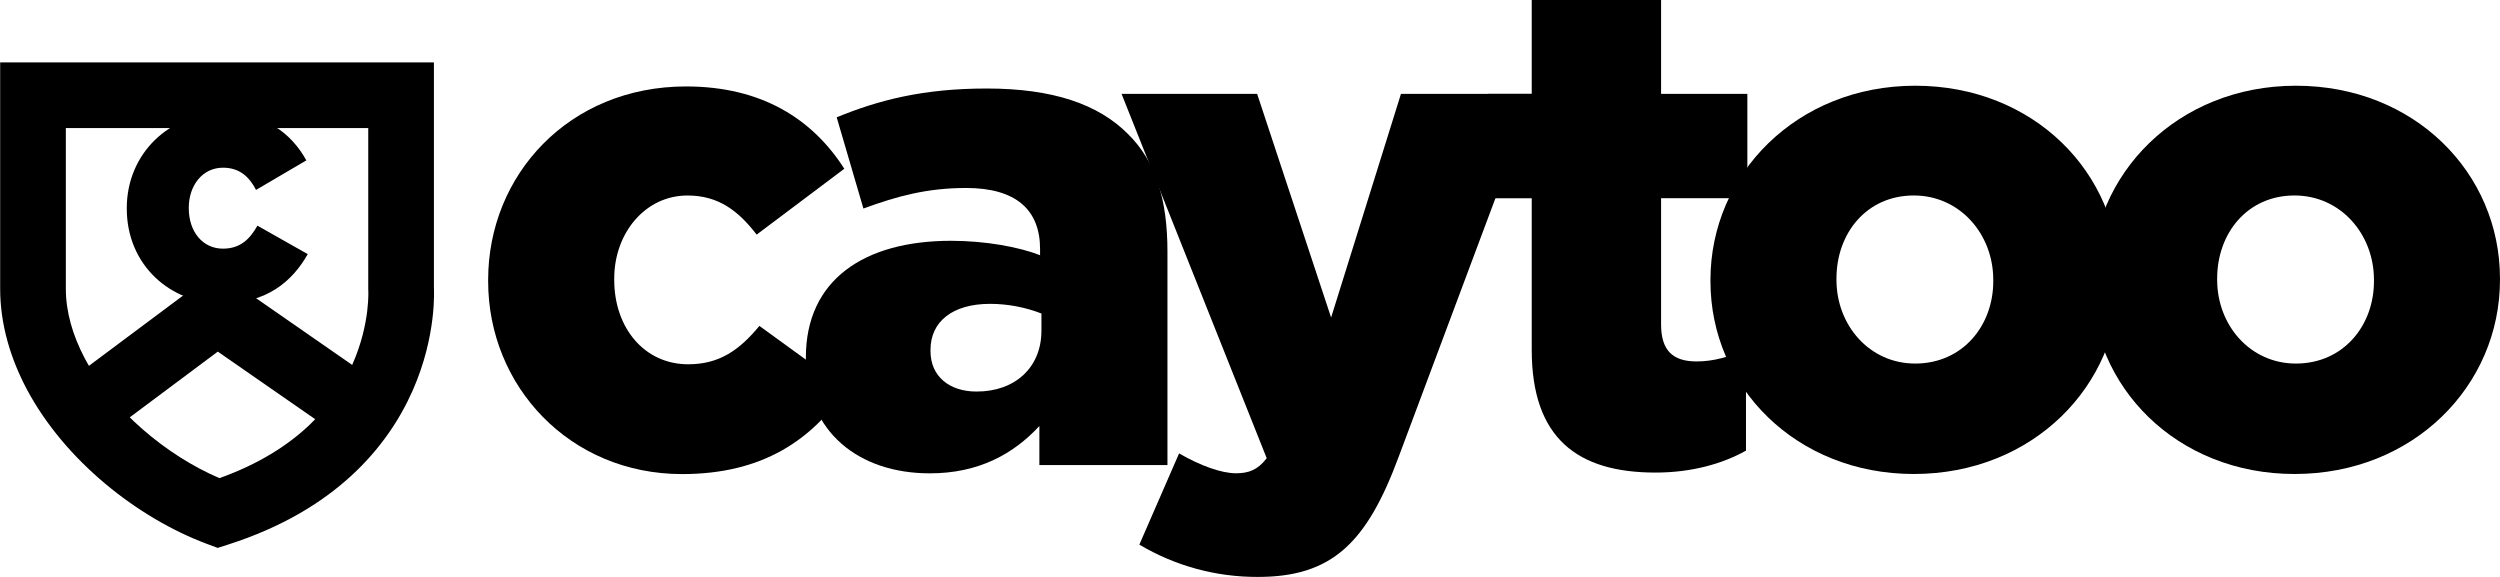
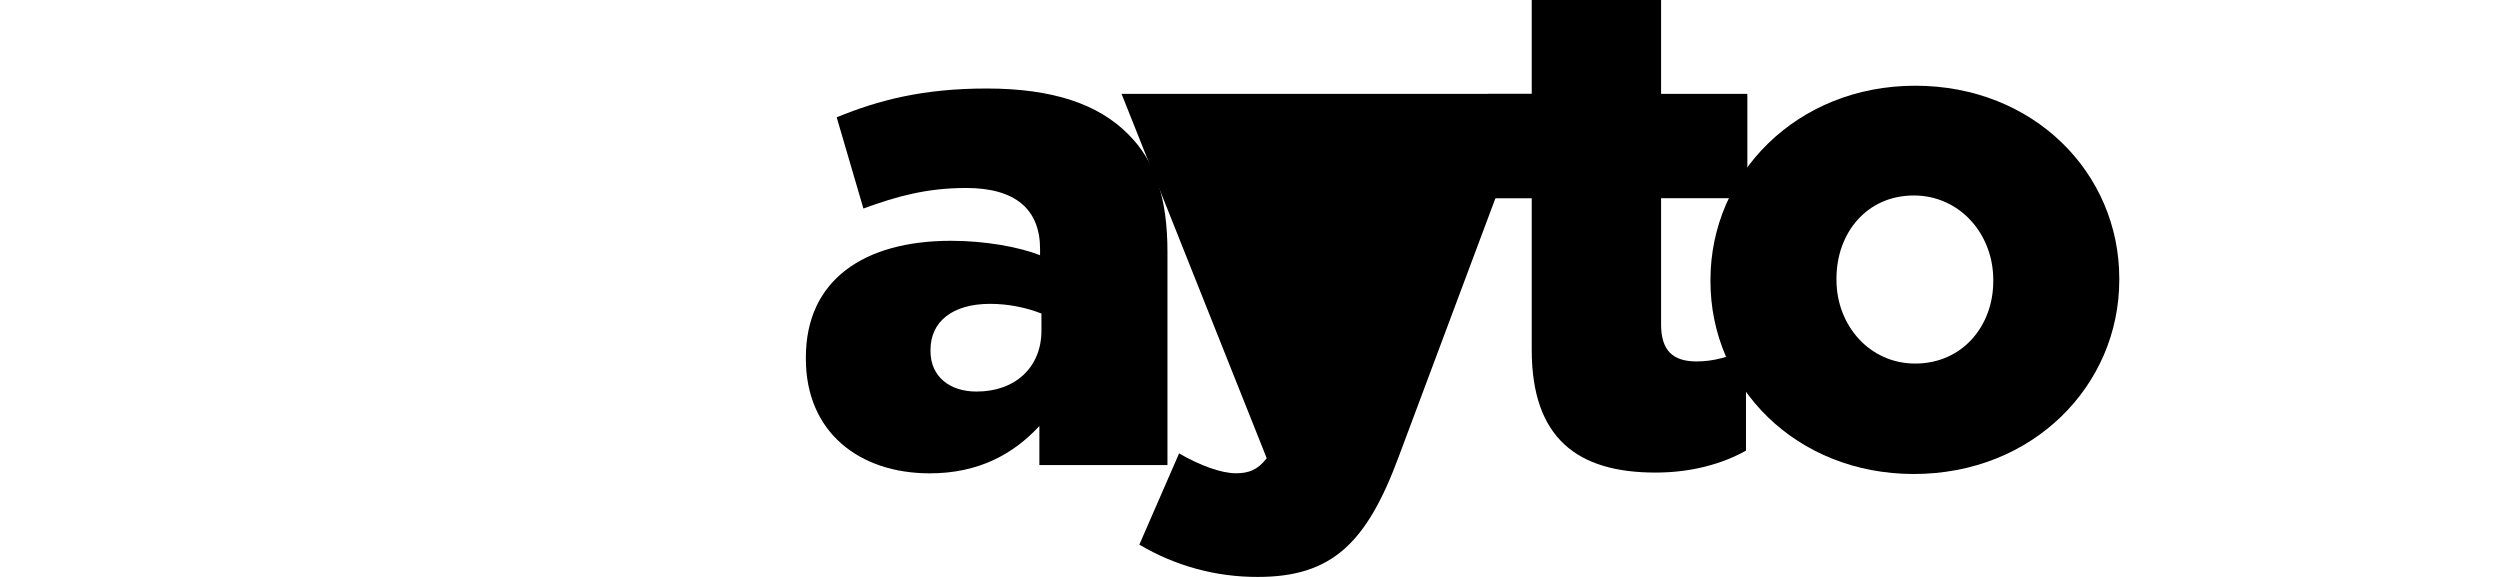
<svg xmlns="http://www.w3.org/2000/svg" width="104" height="24" viewBox="0 0 104 24" fill="none">
  <g clip-path="url(#clip0_1430_15843)">
    <g clip-path="url(#clip1_1430_15843)">
-       <path d="M20.307 11.701V11.643C20.307 7.277 23.669 3.596 28.54 3.596C31.702 3.596 33.811 4.965 35.123 7.02L31.477 9.76C30.708 8.761 29.882 8.133 28.6 8.133C26.834 8.133 25.552 9.703 25.552 11.586V11.643C25.552 13.64 26.805 15.154 28.629 15.154C29.939 15.154 30.765 14.554 31.591 13.558L35.209 16.183C33.784 18.295 31.734 19.722 28.373 19.722C23.696 19.719 20.307 16.066 20.307 11.701Z" fill="black" />
      <path d="M33.524 14.925V14.868C33.524 11.644 35.946 10.017 39.564 10.017C40.988 10.017 42.384 10.273 43.267 10.616V10.359C43.267 8.733 42.27 7.82 40.191 7.82C38.567 7.82 37.314 8.162 35.918 8.675L34.806 4.88C36.544 4.167 38.396 3.682 41.045 3.682C43.809 3.682 45.687 4.338 46.914 5.565C48.082 6.706 48.566 8.304 48.566 10.473V19.348H43.238V17.722C42.156 18.892 40.706 19.691 38.681 19.691C35.746 19.693 33.524 17.979 33.524 14.925ZM43.324 13.755V13.042C42.643 12.778 41.919 12.641 41.187 12.64C39.621 12.64 38.709 13.382 38.709 14.552V14.609C38.709 15.664 39.507 16.288 40.618 16.288C42.213 16.295 43.324 15.297 43.324 13.755Z" fill="black" />
-       <path d="M58.28 3.906H63.834L58.194 18.978C56.856 22.602 55.402 24 52.326 24C50.591 24.007 48.887 23.543 47.397 22.656L49.05 18.861C49.934 19.374 50.816 19.688 51.413 19.688C51.954 19.688 52.325 19.545 52.695 19.061L46.657 3.906H52.297L55.374 13.21L58.28 3.906Z" fill="black" />
+       <path d="M58.28 3.906H63.834L58.194 18.978C56.856 22.602 55.402 24 52.326 24C50.591 24.007 48.887 23.543 47.397 22.656L49.05 18.861C49.934 19.374 50.816 19.688 51.413 19.688C51.954 19.688 52.325 19.545 52.695 19.061L46.657 3.906H52.297L58.28 3.906Z" fill="black" />
      <path d="M63.72 14.554V8.247H61.898V3.906H63.72V0H69.101V3.906H72.69V8.244H69.101V13.495C69.101 14.579 69.585 15.036 70.583 15.036C71.294 15.036 71.978 14.836 72.633 14.522V18.746C71.665 19.288 70.383 19.659 68.873 19.659C65.629 19.662 63.72 18.235 63.72 14.554Z" fill="black" />
      <path d="M71.155 11.7V11.643C71.155 7.248 74.744 3.566 79.673 3.566C84.601 3.566 88.162 7.191 88.162 11.586V11.643C88.162 16.037 84.573 19.718 79.615 19.718C74.716 19.718 71.155 16.094 71.155 11.7ZM82.92 11.7V11.643C82.92 9.731 81.524 8.132 79.615 8.132C77.65 8.132 76.397 9.702 76.397 11.586V11.643C76.397 13.526 77.764 15.124 79.673 15.124C81.638 15.124 82.92 13.555 82.92 11.7Z" fill="black" />
-       <path d="M86.993 11.7V11.643C86.993 7.248 90.582 3.566 95.51 3.566C100.438 3.566 103.999 7.191 103.999 11.586V11.643C103.999 16.037 100.41 19.718 95.453 19.718C90.554 19.718 86.993 16.094 86.993 11.7ZM98.757 11.7V11.643C98.757 9.731 97.361 8.132 95.453 8.132C93.488 8.132 92.234 9.702 92.234 11.586V11.643C92.234 13.526 93.602 15.124 95.51 15.124C97.476 15.124 98.757 13.555 98.757 11.7Z" fill="black" />
-       <path d="M5.274 8.681V8.66C5.274 6.392 7.041 4.695 9.307 4.695C10.977 4.695 12.104 5.51 12.744 6.672L10.651 7.9C10.369 7.356 9.968 6.976 9.274 6.976C8.418 6.976 7.853 7.726 7.853 8.639V8.66C7.853 9.649 8.439 10.344 9.274 10.344C9.99 10.344 10.391 9.953 10.709 9.388L12.802 10.572C12.162 11.702 11.099 12.625 9.212 12.625C7.106 12.625 5.274 11.039 5.274 8.681Z" fill="black" />
-       <path fill-rule="evenodd" clip-rule="evenodd" d="M0.007 2.595H18.051V11.976C18.052 11.996 18.053 12.02 18.054 12.049C18.056 12.118 18.057 12.212 18.055 12.328C18.052 12.56 18.036 12.883 17.988 13.272C17.893 14.049 17.671 15.108 17.16 16.261C16.118 18.612 13.926 21.228 9.508 22.648L9.056 22.793L8.611 22.627C5.712 21.543 2.692 19.154 1.116 16.194L1.114 16.19C0.443 14.922 0.007 13.504 0.007 12.012V2.595ZM2.739 5.327V12.012C2.739 12.967 3.019 13.947 3.528 14.911C4.677 17.068 6.912 18.941 9.129 19.891C12.452 18.7 13.954 16.752 14.662 15.154C15.042 14.297 15.206 13.509 15.276 12.941C15.31 12.657 15.321 12.432 15.323 12.286C15.324 12.212 15.323 12.159 15.323 12.128C15.322 12.114 15.322 12.104 15.322 12.1C15.322 12.1 15.322 12.1 15.322 12.1L15.319 12.059V5.327H2.739Z" fill="black" />
-       <path fill-rule="evenodd" clip-rule="evenodd" d="M9.002 11.26L15.446 15.733L13.888 17.978L9.06 14.627L4.607 17.951L2.972 15.761L9.002 11.26Z" fill="black" />
    </g>
  </g>
  <defs>
    <clipPath id="clip0_1430_15843">
      <rect width="104" height="24" fill="white" />
    </clipPath>
    <clipPath id="clip1_1430_15843">
      <rect width="104" height="24" fill="white" />
    </clipPath>
  </defs>
</svg>